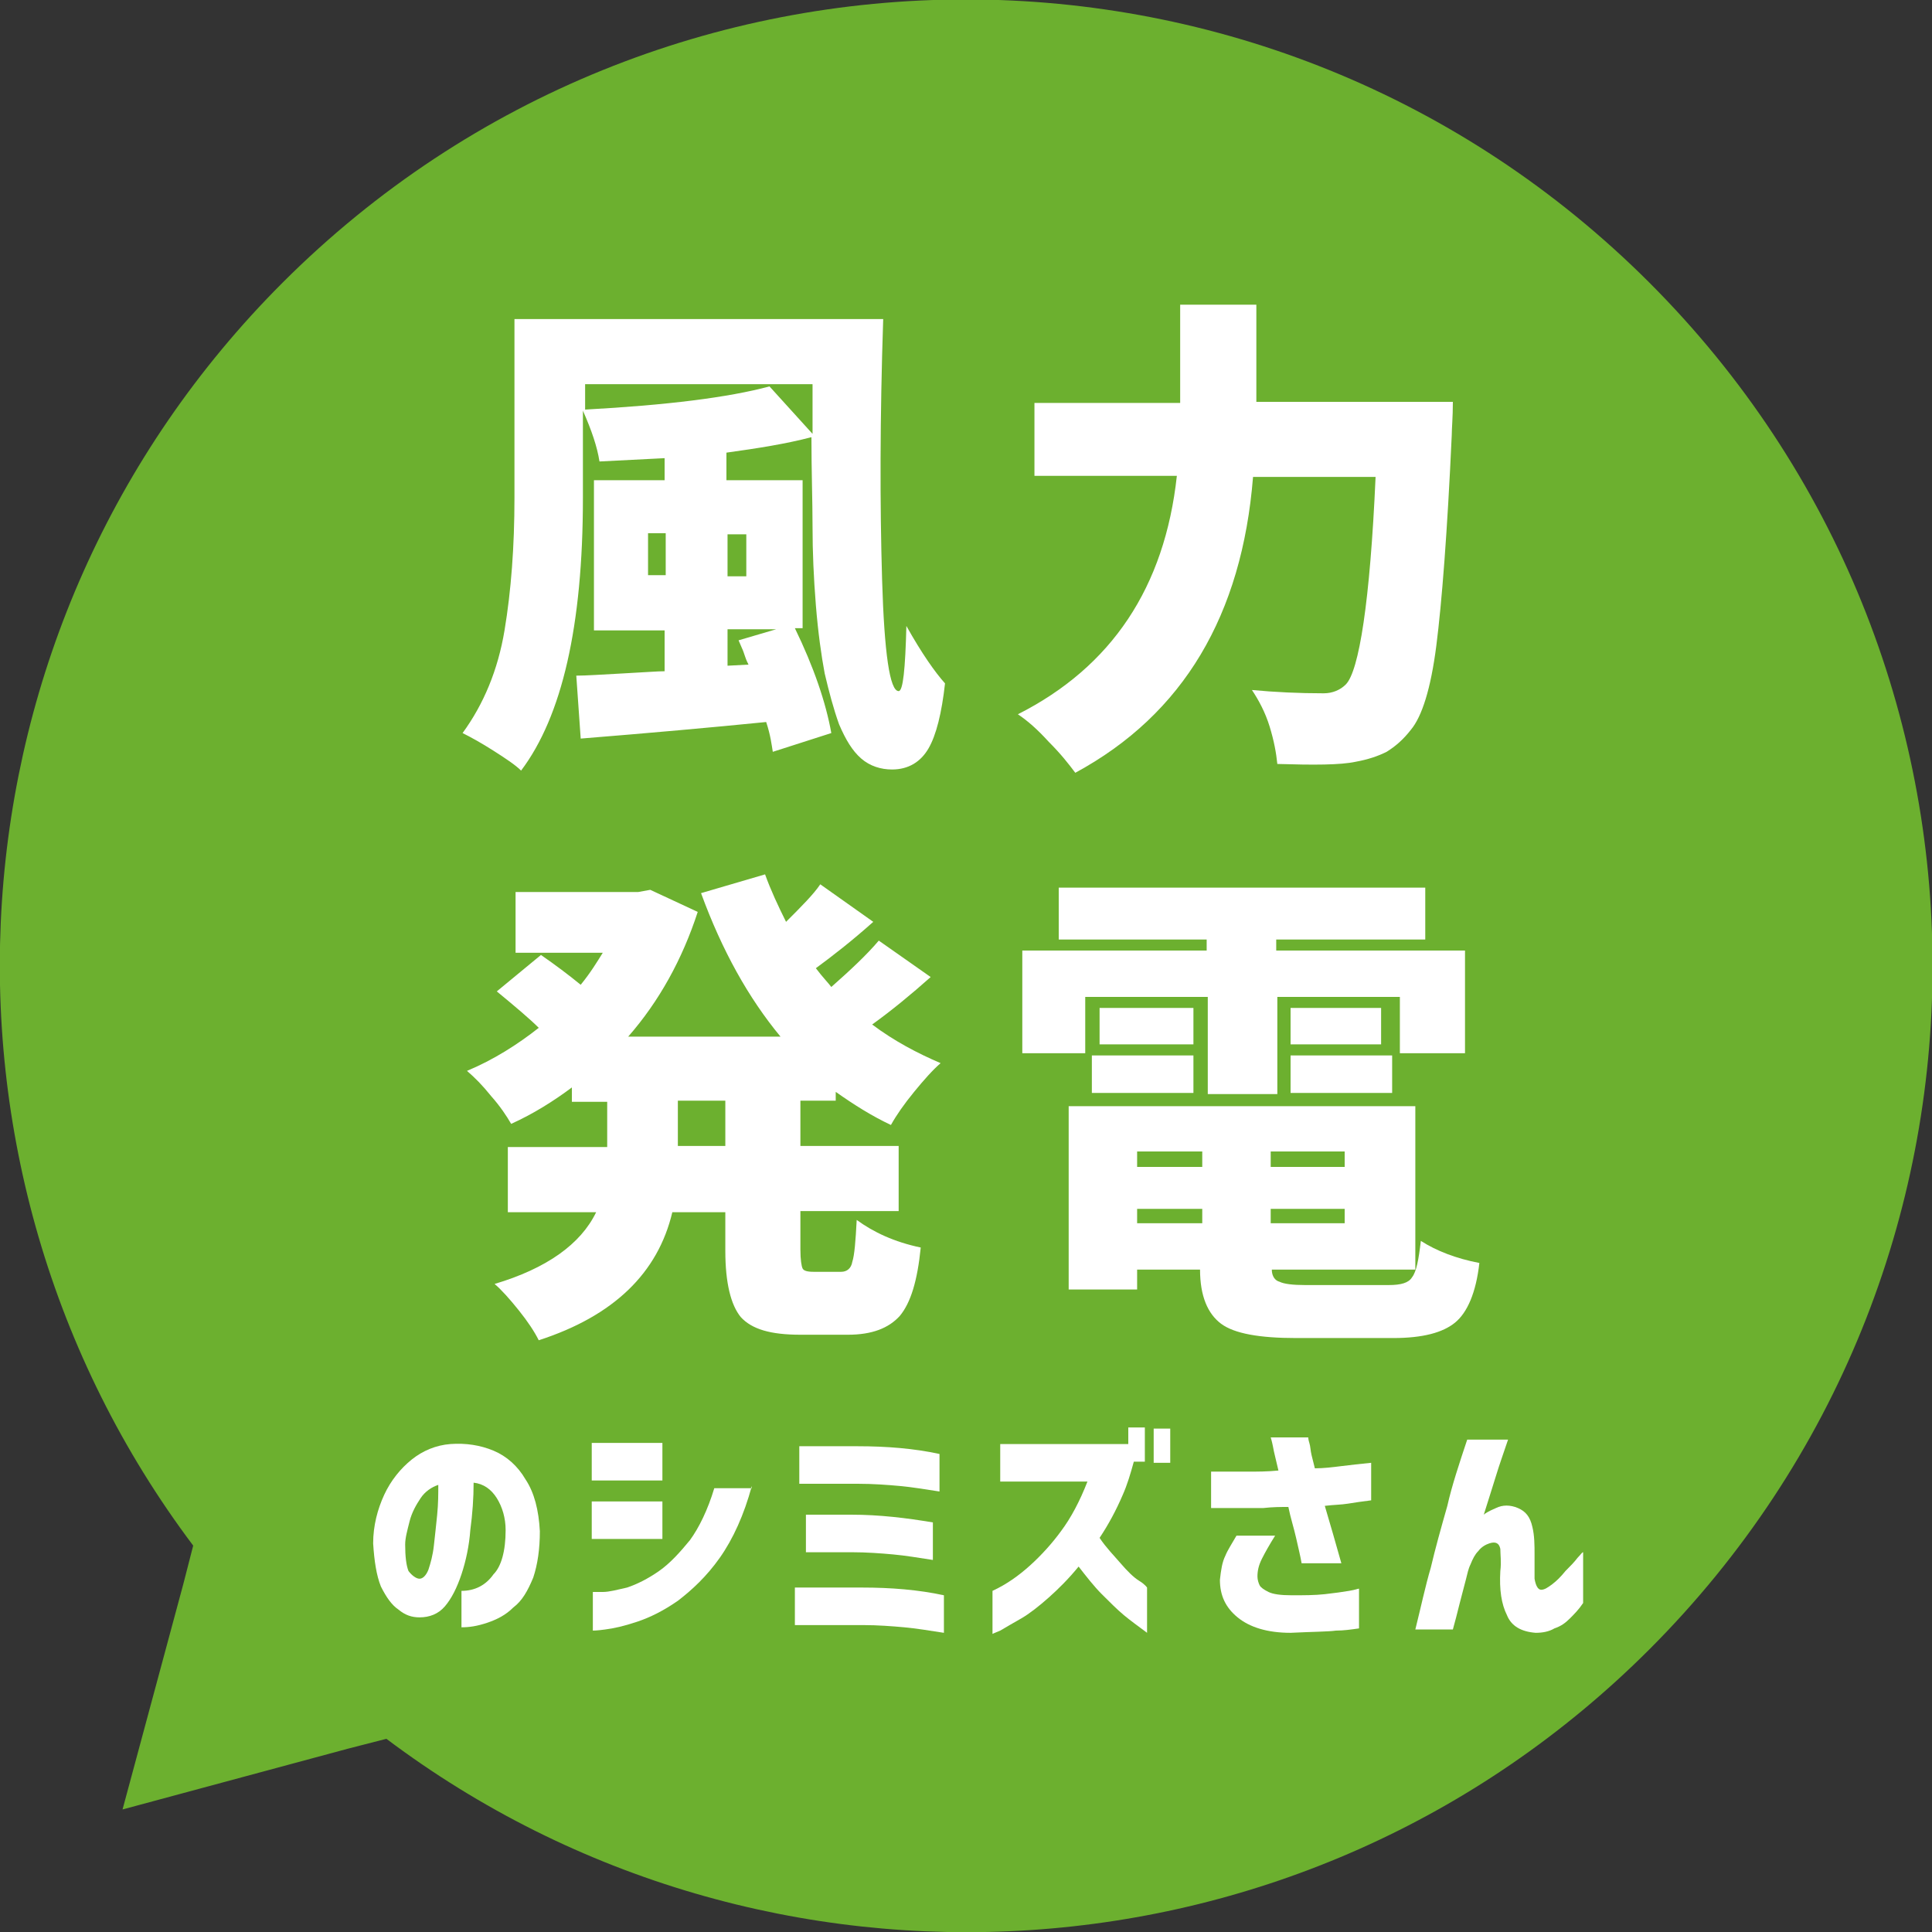
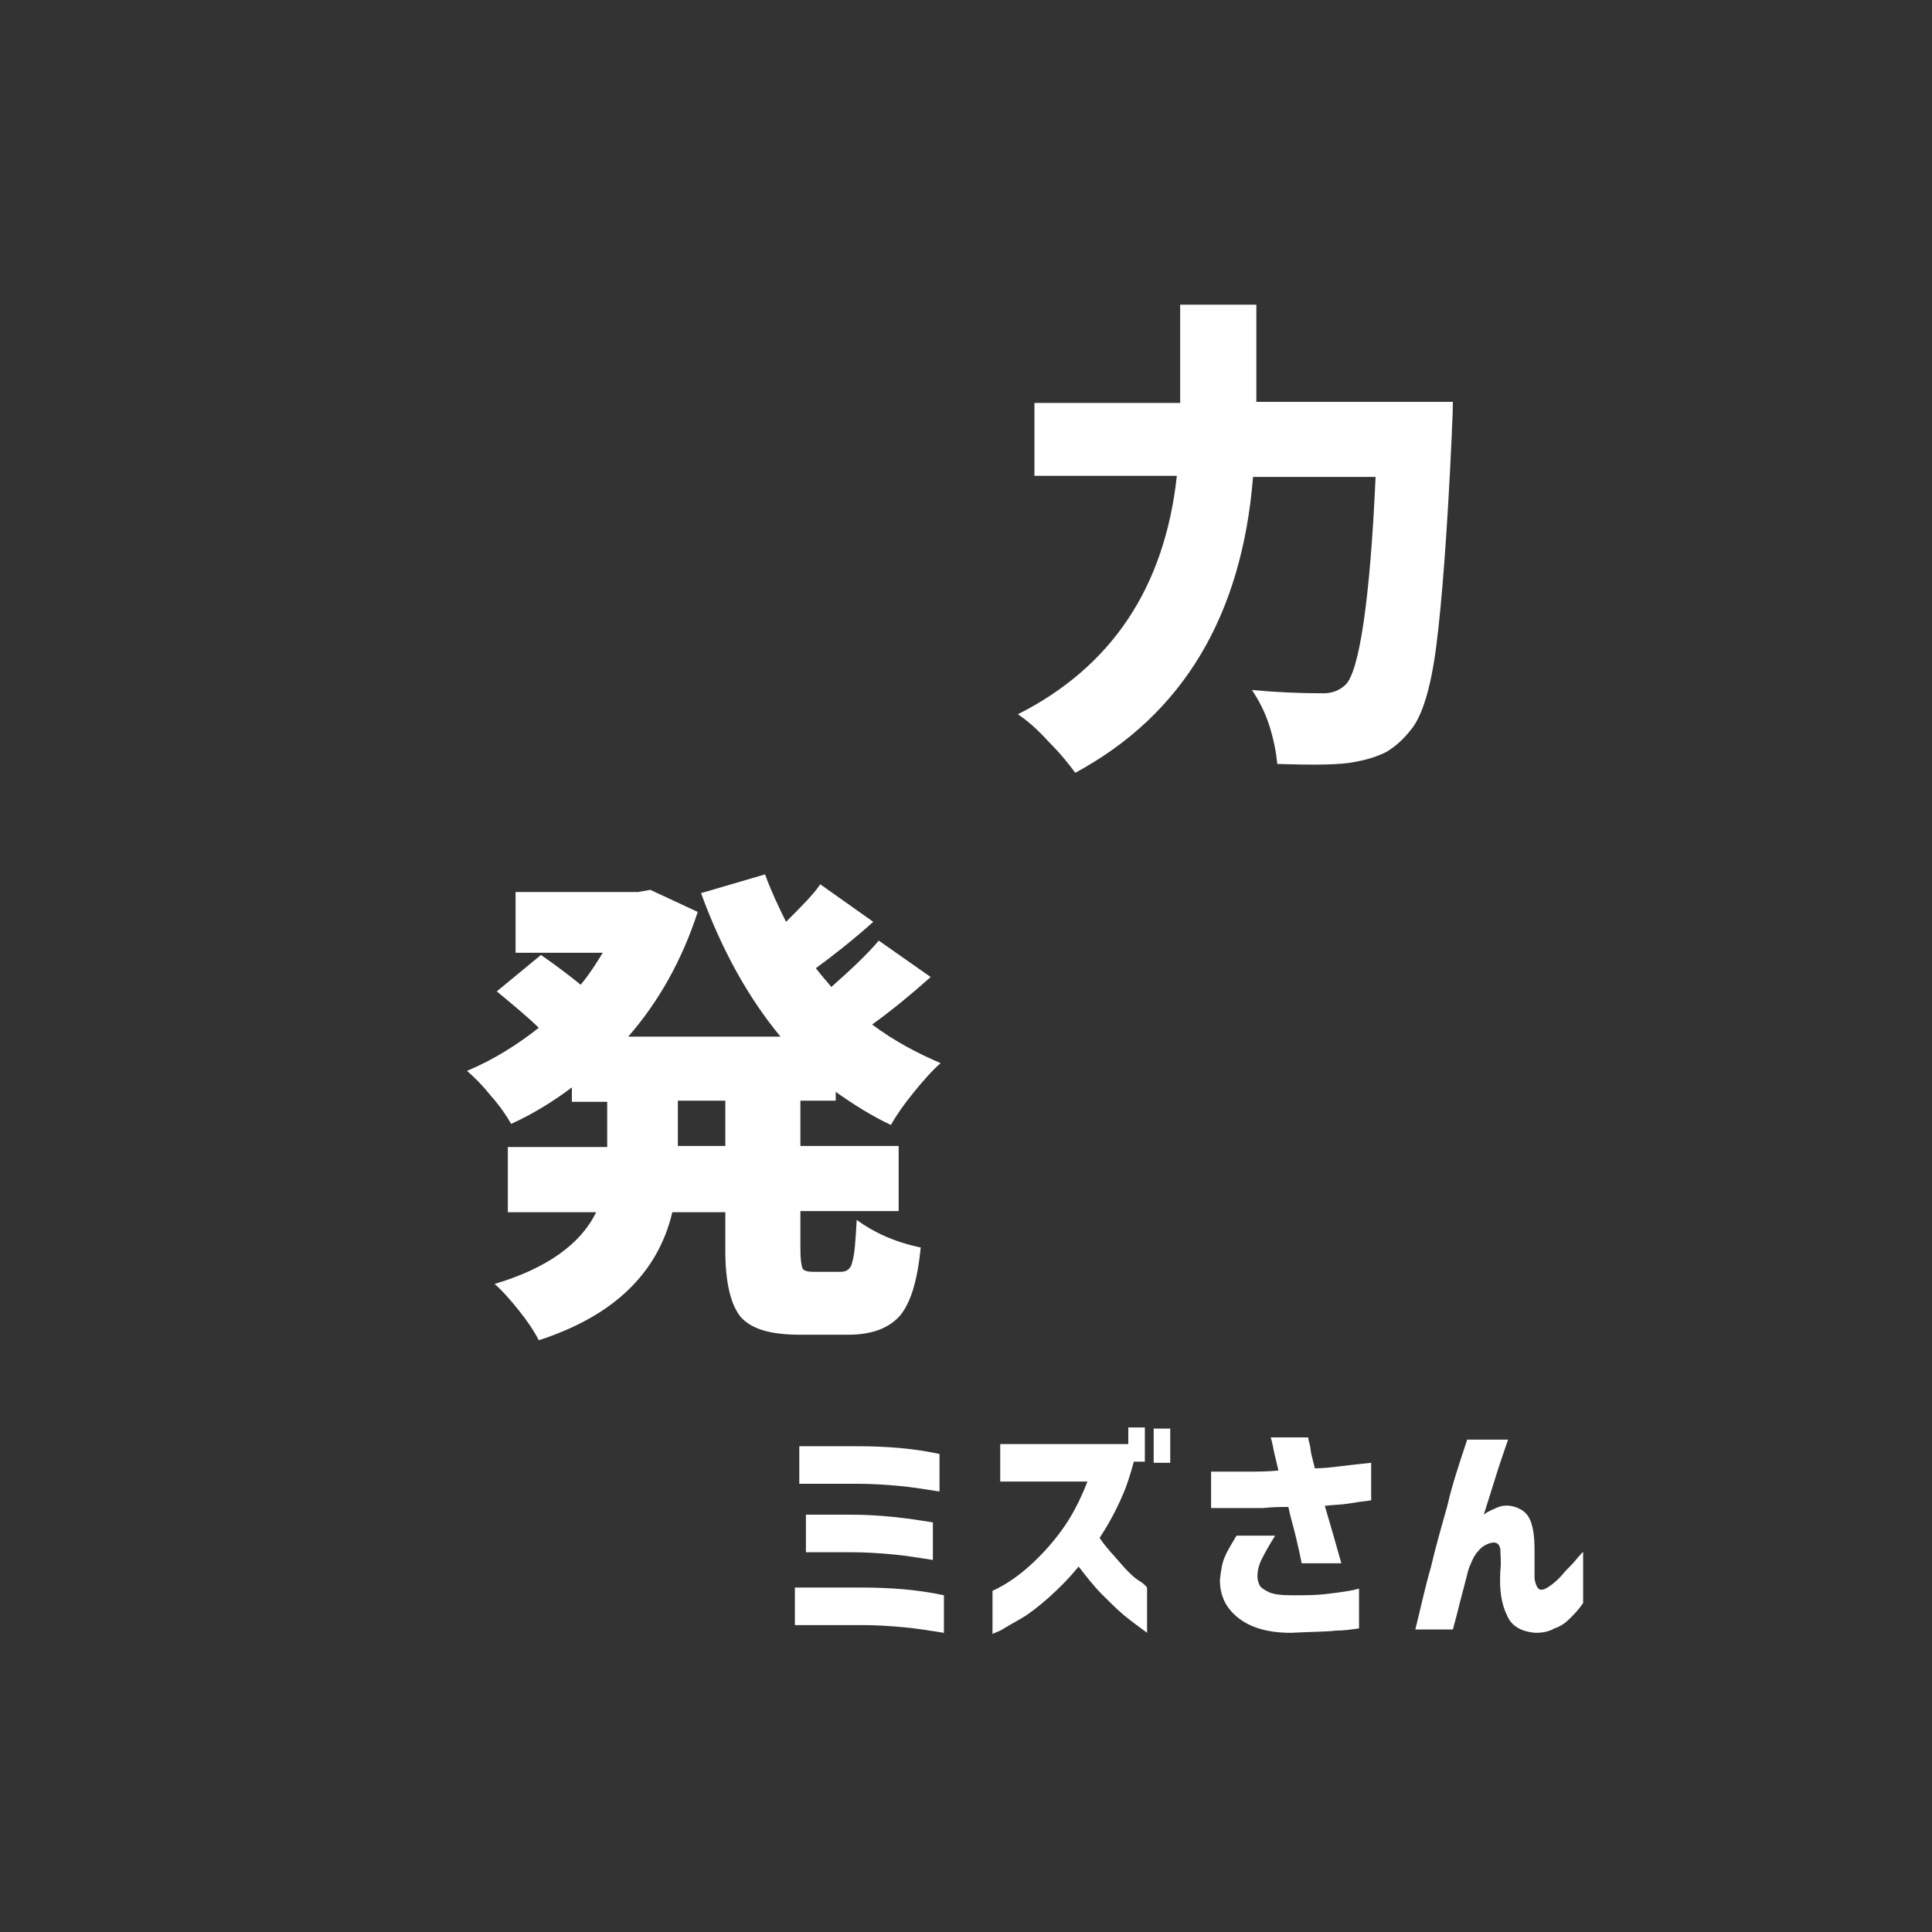
<svg xmlns="http://www.w3.org/2000/svg" version="1.1" id="レイヤー_1" x="0px" y="0px" viewBox="0 0 175 175" style="enable-background:new 0 0 175 175;" xml:space="preserve">
  <rect x="0" y="0" width="175" height="175" fill="#333333" stroke="none" />
  <style type="text/css">
	.st0{fill:#6CB02F;}
	.st1{fill:#FFFFFF;}
</style>
  <g>
-     <path class="st0" d="M11.1,163.9l20.4-5.5l3.5-0.9c34.3,25.8,83.2,23.1,114.4-8.1c34.2-34.2,34.2-89.6,0-123.8   c-34.2-34.2-89.6-34.2-123.8,0C-5.6,56.8-8.3,105.7,17.5,140l-0.9,3.5L11.1,163.9z" />
-   </g>
+     </g>
  <g>
-     <path class="st1" d="M45.8,138.6c0-1.1-0.3-2.1-0.8-2.9c-0.5-0.8-1.2-1.3-2.1-1.4c0,1.4-0.1,2.8-0.3,4.3c-0.1,1.4-0.4,2.8-0.8,4   c-0.4,1.2-0.9,2.2-1.5,2.9c-0.6,0.7-1.4,1-2.3,1c-0.7,0-1.3-0.2-1.9-0.7c-0.6-0.4-1.1-1.1-1.6-2.1c-0.4-1-0.6-2.3-0.7-3.9   c0-1.6,0.4-3.1,1-4.4c0.6-1.3,1.5-2.4,2.5-3.2c1-0.8,2.2-1.3,3.5-1.4c1.4-0.1,2.7,0.1,3.9,0.6c1.2,0.5,2.2,1.4,2.9,2.6   c0.8,1.2,1.2,2.8,1.3,4.7c0,1.6-0.2,3-0.6,4.2c-0.5,1.2-1,2.1-1.8,2.7c-0.7,0.7-1.5,1.1-2.4,1.4c-0.9,0.3-1.6,0.4-2.3,0.4v-3.3   c1.2,0,2.2-0.5,2.9-1.5C45.4,141.9,45.8,140.5,45.8,138.6z M38,143c0.3,0,0.6-0.3,0.8-0.8c0.2-0.6,0.4-1.3,0.5-2.2   c0.1-0.9,0.2-1.8,0.3-2.8s0.1-1.9,0.1-2.7c-0.6,0.2-1.2,0.6-1.6,1.2c-0.4,0.6-0.8,1.3-1,2.1c-0.2,0.8-0.4,1.5-0.4,2.1   c0,1.1,0.1,1.9,0.3,2.4C37.3,142.7,37.7,143,38,143z" />
-     <path class="st1" d="M53.6,134.1v-3.4H60v3.4H53.6z M68.1,134.6c-0.7,2.6-1.7,4.8-2.9,6.5c-1.2,1.7-2.5,2.9-3.8,3.9   c-1.3,0.9-2.5,1.5-3.7,1.9s-2.1,0.6-2.9,0.7c-0.7,0.1-1.1,0.1-1.1,0.1v-3.5c0,0,0.3,0,0.9,0c0.6,0,1.3-0.2,2.2-0.4   c0.9-0.3,1.9-0.8,2.9-1.5c1-0.7,1.9-1.7,2.8-2.8c0.8-1.1,1.6-2.7,2.2-4.7H68.1z M53.6,139.4V136H60v3.4H53.6z" />
    <path class="st1" d="M85.5,144.5v3.4c-1.3-0.2-2.5-0.4-3.6-0.5c-1.1-0.1-2.4-0.2-3.7-0.2H72v-3.4h6.1   C80.7,143.8,83.2,144,85.5,144.5z M85.1,131.7v3.4c-1.3-0.2-2.5-0.4-3.6-0.5c-1.1-0.1-2.4-0.2-3.8-0.2h-5.3v-3.4h5.3   C80.3,131,82.8,131.2,85.1,131.7z M84.5,137.9v3.4c-1.3-0.2-2.5-0.4-3.6-0.5c-1.1-0.1-2.4-0.2-3.8-0.2H73v-3.4h4.1   C79.7,137.2,82.1,137.5,84.5,137.9z" />
    <path class="st1" d="M90.6,134.3v-3.5h11.6v-1.5h1.5v3.1h-1c-0.3,1.1-0.6,2.1-1,3c-0.6,1.4-1.3,2.7-2.1,3.9   c0.6,0.9,1.3,1.6,1.9,2.3c0.6,0.7,1.2,1.3,1.7,1.6s0.7,0.6,0.7,0.6v4.1c-0.8-0.6-1.5-1.1-2.1-1.6s-1.3-1.2-2-1.9s-1.4-1.6-2.1-2.5   c-0.9,1.1-1.8,2-2.7,2.8c-0.9,0.8-1.8,1.5-2.5,1.9s-1.4,0.8-1.9,1.1c-0.5,0.2-0.7,0.3-0.7,0.3v-3.9c1.3-0.6,2.4-1.4,3.4-2.3   c1-0.9,2-2,2.8-3.1c0.9-1.2,1.7-2.7,2.4-4.5H90.6z M104.5,132.5v-3.1h1.5v3.1H104.5z" />
    <path class="st1" d="M109.7,133.3c1.3,0,2.4,0,3.3,0c0.9,0,1.8,0,2.8-0.1c-0.2-0.9-0.4-1.6-0.5-2.2c-0.1-0.5-0.2-0.8-0.2-0.8h3.4   c0,0,0,0.2,0.1,0.5c0.1,0.3,0.1,0.7,0.2,1.1c0.1,0.4,0.2,0.8,0.3,1.2c0.8,0,1.6-0.1,2.4-0.2c0.8-0.1,1.7-0.2,2.7-0.3v3.4   c-0.8,0.1-1.5,0.2-2.1,0.3c-0.6,0.1-1.3,0.1-2.1,0.2c0.5,1.7,1,3.4,1.5,5.2h-3.6c-0.1-0.6-0.3-1.4-0.5-2.3   c-0.2-0.9-0.5-1.8-0.7-2.8c-0.7,0-1.4,0-2.3,0.1c-0.8,0-1.6,0-2.3,0c-0.7,0-1.5,0-2.4,0V133.3z M112,139.1h3.5   c-0.5,0.8-0.9,1.5-1.2,2.1c-0.3,0.6-0.4,1.1-0.4,1.6c0,0.3,0.1,0.6,0.2,0.8c0.1,0.2,0.4,0.4,0.8,0.6c0.4,0.2,1.1,0.3,2.1,0.3   c1.1,0,2.1,0,3-0.1c0.9-0.1,1.6-0.2,2.2-0.3c0.6-0.1,0.8-0.2,0.9-0.2v3.6c-0.7,0.1-1.4,0.2-2.1,0.2c-0.7,0.1-2.1,0.1-4.1,0.2   c-2.1,0-3.7-0.5-4.8-1.4c-1.1-0.9-1.6-2-1.6-3.4c0.1-0.9,0.2-1.6,0.5-2.2C111.2,140.4,111.6,139.8,112,139.1z" />
    <path class="st1" d="M132.9,130.4h3.7c-0.4,1.2-0.8,2.3-1.1,3.3c-0.3,1-0.7,2.2-1.1,3.5c0.1-0.1,0.4-0.3,1.1-0.6   c0.6-0.3,1.3-0.3,2,0c0.7,0.3,1.1,0.8,1.3,1.7c0.2,0.8,0.2,1.7,0.2,2.5c0,0.8,0,1.6,0,2.2c0.1,0.6,0.3,1,0.6,1c0.3,0,0.6-0.2,1-0.5   c0.4-0.3,0.8-0.7,1.2-1.2c0.4-0.4,0.8-0.8,1.1-1.2c0.3-0.3,0.4-0.5,0.5-0.5v4.6c-0.4,0.6-0.8,1-1.2,1.4c-0.4,0.4-0.8,0.7-1.4,0.9   c-0.5,0.3-1.1,0.4-1.7,0.4c-1.3-0.1-2.2-0.6-2.6-1.6c-0.5-1-0.7-2.3-0.6-4c0.1-0.8,0-1.5,0-2c-0.1-0.5-0.4-0.7-1-0.5   c-0.3,0.1-0.7,0.3-1,0.7c-0.3,0.3-0.5,0.7-0.7,1.2c-0.2,0.4-0.3,0.9-0.4,1.3c-0.2,0.8-0.4,1.5-0.6,2.3c-0.2,0.8-0.4,1.6-0.6,2.3   h-3.4c0.5-2,0.9-3.9,1.4-5.6c0.4-1.7,0.9-3.5,1.5-5.6C131.5,134.6,132.2,132.5,132.9,130.4z" />
    <g>
-       <path class="st1" d="M46.9,28.9H80c-0.3,9-0.3,16.9-0.1,23.6c0.2,6.7,0.7,10.1,1.5,10.1c0.4,0,0.6-2,0.7-5.9    c1.4,2.5,2.6,4.2,3.5,5.2c-0.3,2.7-0.8,4.7-1.5,5.9c-0.7,1.2-1.8,1.9-3.3,1.9c-1,0-2-0.3-2.8-1c-0.8-0.7-1.4-1.7-2-3.1    c-0.5-1.4-0.9-2.9-1.3-4.6c-0.3-1.6-0.6-3.7-0.8-6.2c-0.2-2.5-0.3-4.8-0.3-7.1s-0.1-5-0.1-8.1c-2.3,0.6-4.8,1-7.7,1.4v2.5h6.9    v13.4H72c1.7,3.5,2.8,6.7,3.3,9.5L70,68.1c-0.1-0.6-0.2-1.5-0.6-2.7c-5,0.5-10.6,1-16.8,1.5l-0.4-5.7c0.9,0,2.3-0.1,4.2-0.2    c1.9-0.1,3.2-0.2,3.8-0.2v-3.7h-6.4V43.5h6.4v-2c-2,0.1-3.9,0.2-5.9,0.3c-0.2-1.3-0.7-2.8-1.5-4.6v7.9c0,11.6-1.9,19.8-5.6,24.7    c-0.5-0.5-1.4-1.1-2.5-1.8c-1.1-0.7-2-1.2-2.8-1.6c1.9-2.6,3.2-5.7,3.8-9.3c0.6-3.6,0.9-7.6,0.9-12V28.9z M69.7,35l3.9,4.3l0-4.5    H53v2.3C60.4,36.7,66,36,69.7,35 M58.7,52.1h1.6v-3.8h-1.6V52.1z M67.6,48.4h-1.7v3.8h1.7V48.4z M65.9,60.3l1.9-0.1    c-0.1-0.2-0.2-0.4-0.3-0.7c-0.1-0.3-0.2-0.6-0.3-0.8c-0.1-0.2-0.2-0.5-0.3-0.7l3.4-1h-4.4V60.3z" />
      <path class="st1" d="M113.8,36.4h17.8c0,1.4-0.1,2.4-0.1,3c-0.4,8.8-0.9,15.2-1.4,19.1c-0.5,3.9-1.3,6.4-2.3,7.6    c-0.7,0.9-1.4,1.5-2.2,2c-0.8,0.4-1.7,0.7-2.8,0.9c-1.4,0.3-3.8,0.3-7.1,0.2c-0.1-1-0.3-2.1-0.7-3.4c-0.4-1.3-1-2.4-1.6-3.3    c2.1,0.2,4.3,0.3,6.5,0.3c0.8,0,1.5-0.3,2-0.8c1.2-1.2,2.2-7.5,2.7-18.8h-11.1c-1,12.5-6.3,21.5-16.1,26.8    c-0.6-0.8-1.3-1.7-2.4-2.8c-1-1.1-1.9-1.9-2.8-2.5c8.5-4.3,13.3-11.5,14.4-21.6H93.7v-6.6h13.2v-8.9h6.9V36.4z" />
      <path class="st1" d="M75.9,99.7h-3.4v4.1h8.9v5.9h-8.9v3.5c0,0.9,0.1,1.5,0.2,1.7c0.1,0.2,0.4,0.3,1,0.3h2.5c0.5,0,0.9-0.3,1-0.9    c0.2-0.6,0.3-1.9,0.4-3.8c1.5,1.1,3.4,2,5.8,2.5c-0.3,3-0.9,5-1.9,6.2c-1,1.1-2.5,1.7-4.7,1.7h-4.3c-2.7,0-4.4-0.5-5.4-1.6    c-0.9-1.1-1.4-3.1-1.4-6v-3.5h-4.8c-1.3,5.5-5.3,9.4-12.1,11.6c-0.4-0.8-1-1.7-1.8-2.7c-0.8-1-1.6-1.9-2.2-2.4    c4.7-1.4,7.8-3.6,9.2-6.5h-8v-5.9H55v-4.1h-3.2v-1.3c-1.6,1.2-3.5,2.4-5.5,3.3c-0.4-0.7-1-1.6-1.8-2.5c-0.8-1-1.5-1.7-2.2-2.3    c2.4-1,4.6-2.4,6.5-3.9c-0.8-0.8-2.1-1.9-3.8-3.3l4-3.3c1.3,0.9,2.5,1.8,3.6,2.7c0.9-1.1,1.5-2.1,2-2.9h-7.9v-5.5h11.1l1.1-0.2    l4.3,2c-1.4,4.3-3.5,8.1-6.3,11.3h13.8c-2.9-3.5-5.3-7.8-7.2-13l5.8-1.7c0.5,1.4,1.2,2.9,1.9,4.3c1.4-1.4,2.5-2.5,3.1-3.4l4.8,3.4    c-1.9,1.7-3.7,3.1-5.2,4.2c0.6,0.8,1.1,1.3,1.4,1.7c1.7-1.5,3.2-2.9,4.3-4.2l4.7,3.3c-1.8,1.6-3.5,3-5.3,4.3    c2,1.5,4.1,2.6,6.2,3.5c-0.7,0.6-1.5,1.5-2.4,2.6c-0.9,1.1-1.6,2.1-2.1,3c-1.7-0.8-3.3-1.8-5-3V99.7z M65.7,99.7h-4.3v4.1h4.3    V99.7z" />
-       <path class="st1" d="M98.3,90.3v5.1h-5.7v-9.3h16.7v-1H95.9v-4.7h33.2v4.7h-13.5v1h17.1v9.3h-5.9v-5.1h-11.1v8.8h-6.3v-8.8H98.3z     M118.2,116.4h7.6c1.1,0,1.8-0.2,2.1-0.7c0.4-0.5,0.6-1.6,0.8-3.3c1.4,0.9,3.2,1.6,5.3,2c-0.3,2.7-1.1,4.5-2.2,5.4    c-1.1,0.9-2.9,1.4-5.6,1.4h-8.8c-3.3,0-5.6-0.4-6.8-1.3c-1.2-0.9-1.9-2.5-1.9-4.9H103v1.8h-6.2v-16.6h31.4V115h-13    c0,0.6,0.3,1,0.7,1.1C116.3,116.3,117.1,116.4,118.2,116.4 M98.9,95.6h9.2V99h-9.2V95.6z M108.1,94.6h-8.5v-3.3h8.5V94.6z     M109,104.3H103v1.4h5.9V104.3z M103,110.8h5.9v-1.3H103V110.8z M121.8,104.3h-6.7v1.4h6.7V104.3z M115.1,110.8h6.7v-1.3h-6.7    V110.8z M116.9,91.3h8.2v3.3h-8.2V91.3z M116.9,95.6h9.2V99h-9.2V95.6z" />
    </g>
  </g>
</svg>